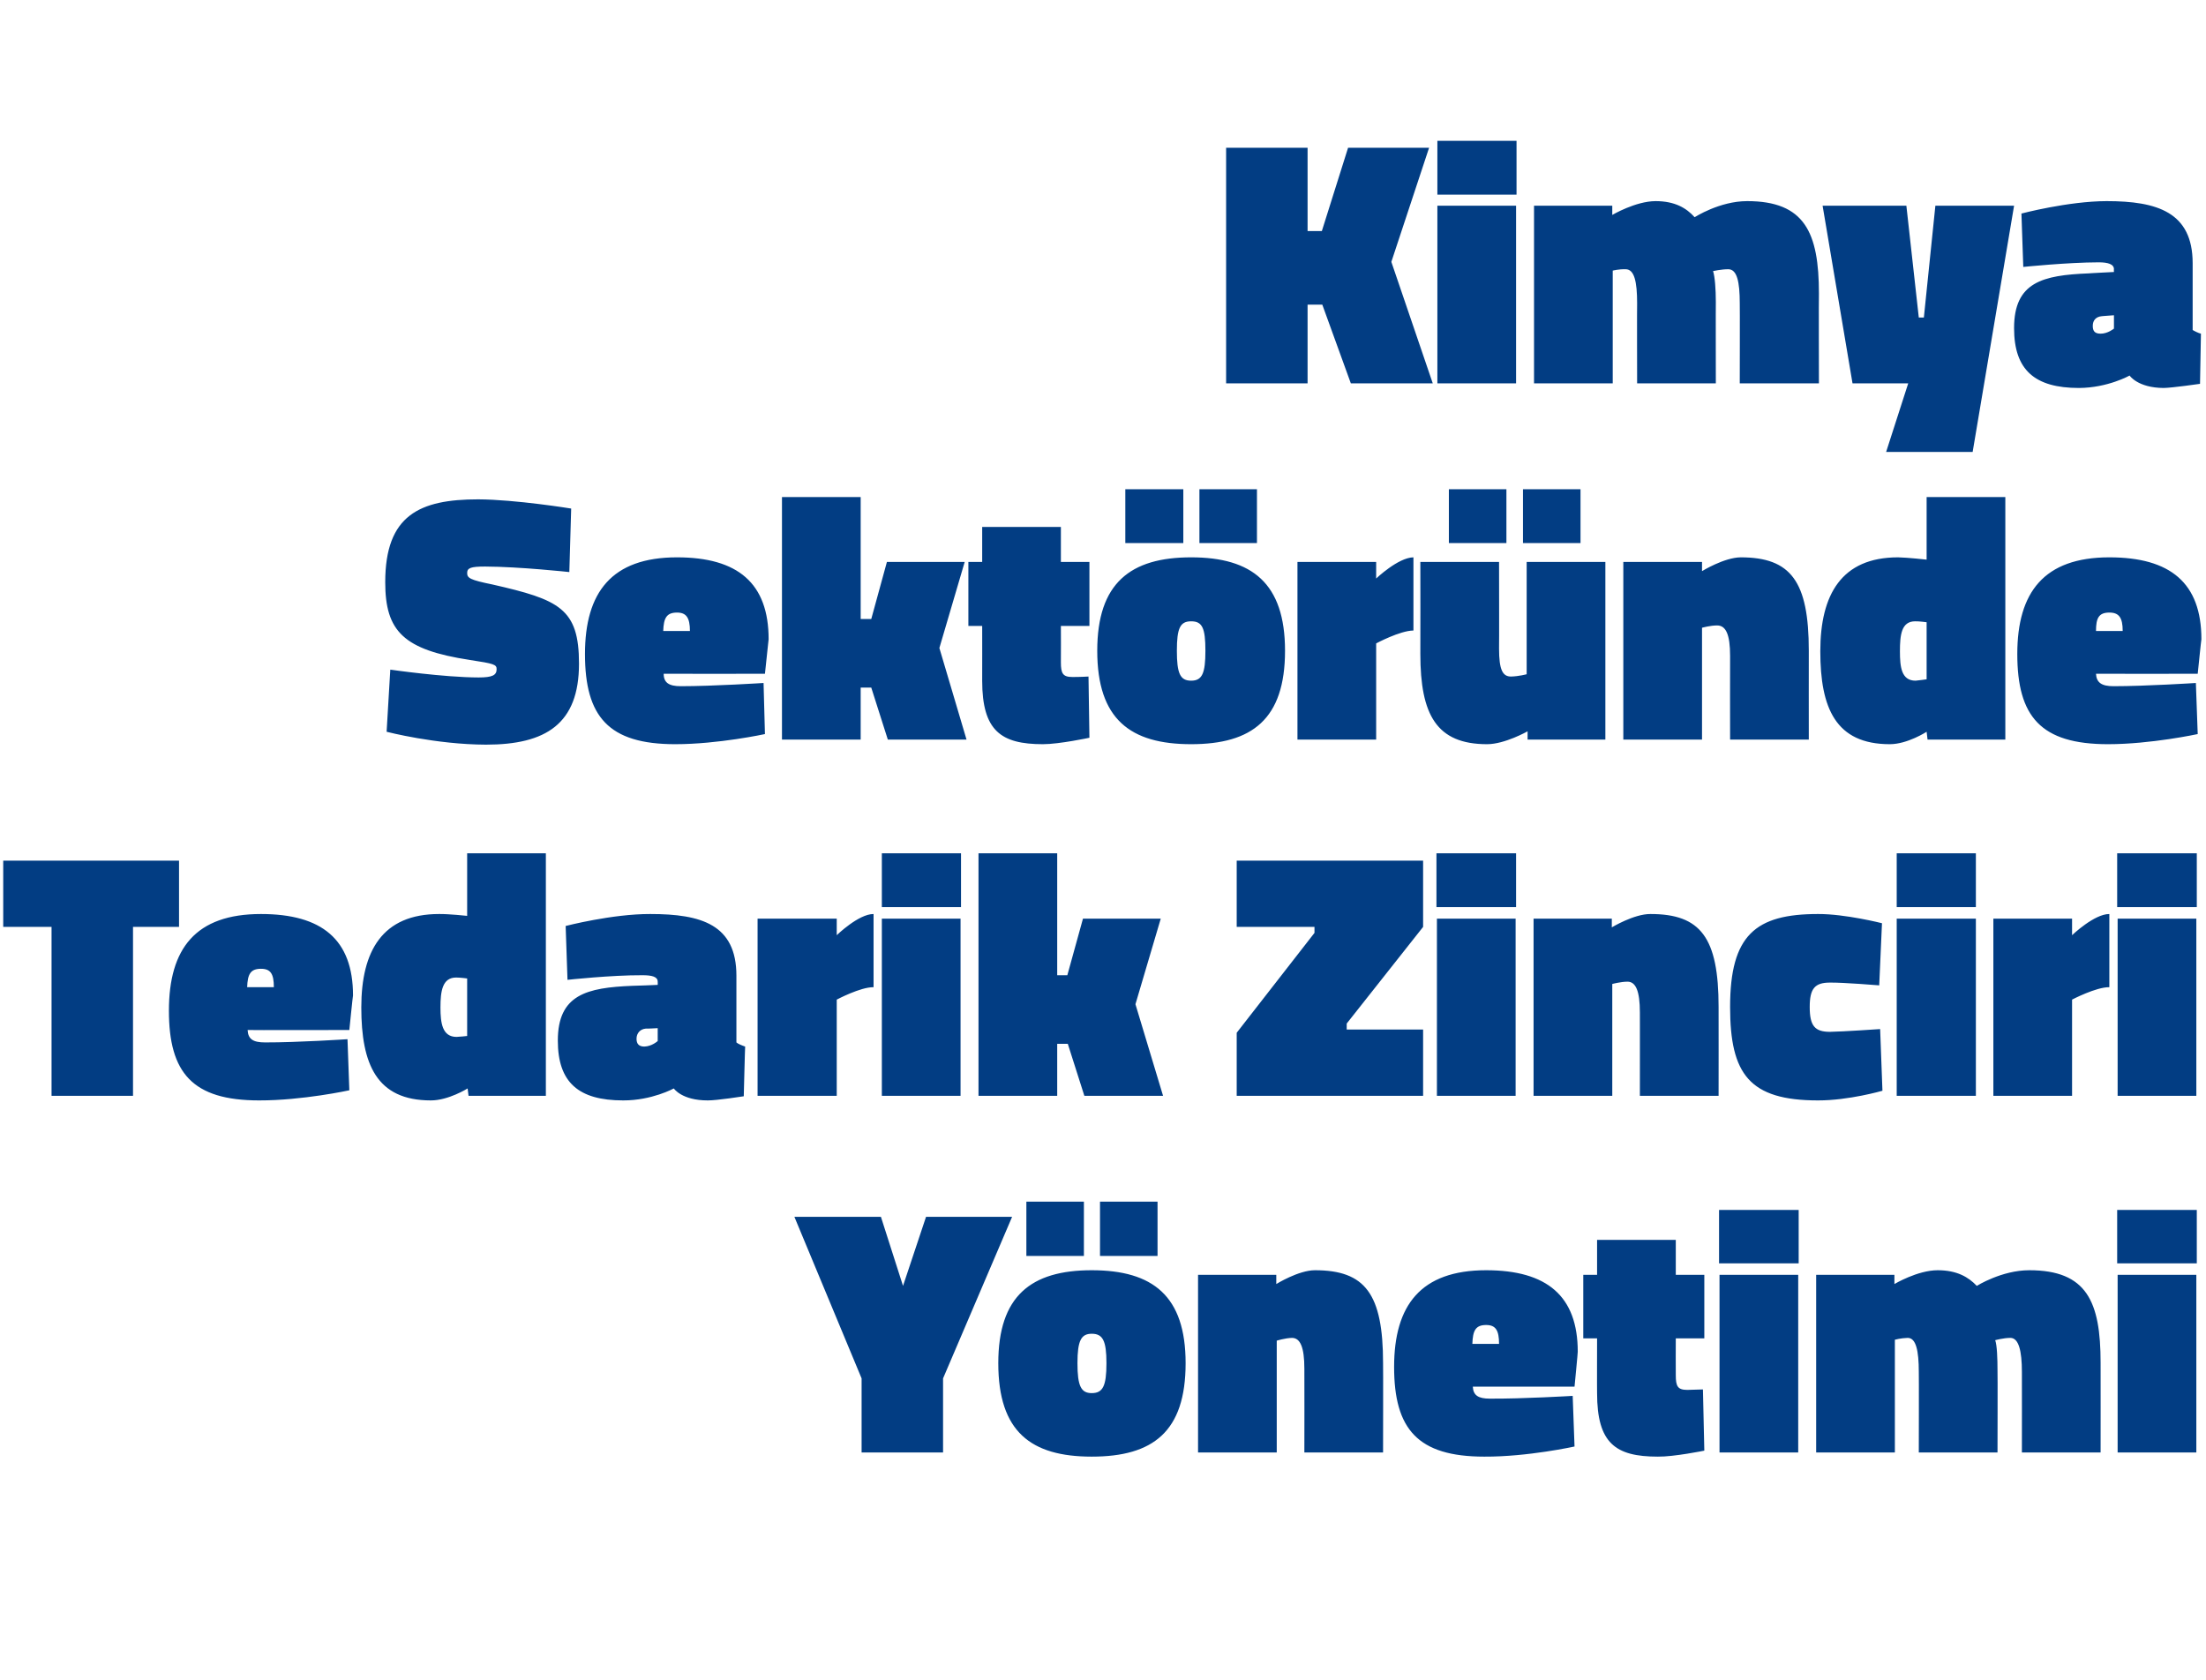
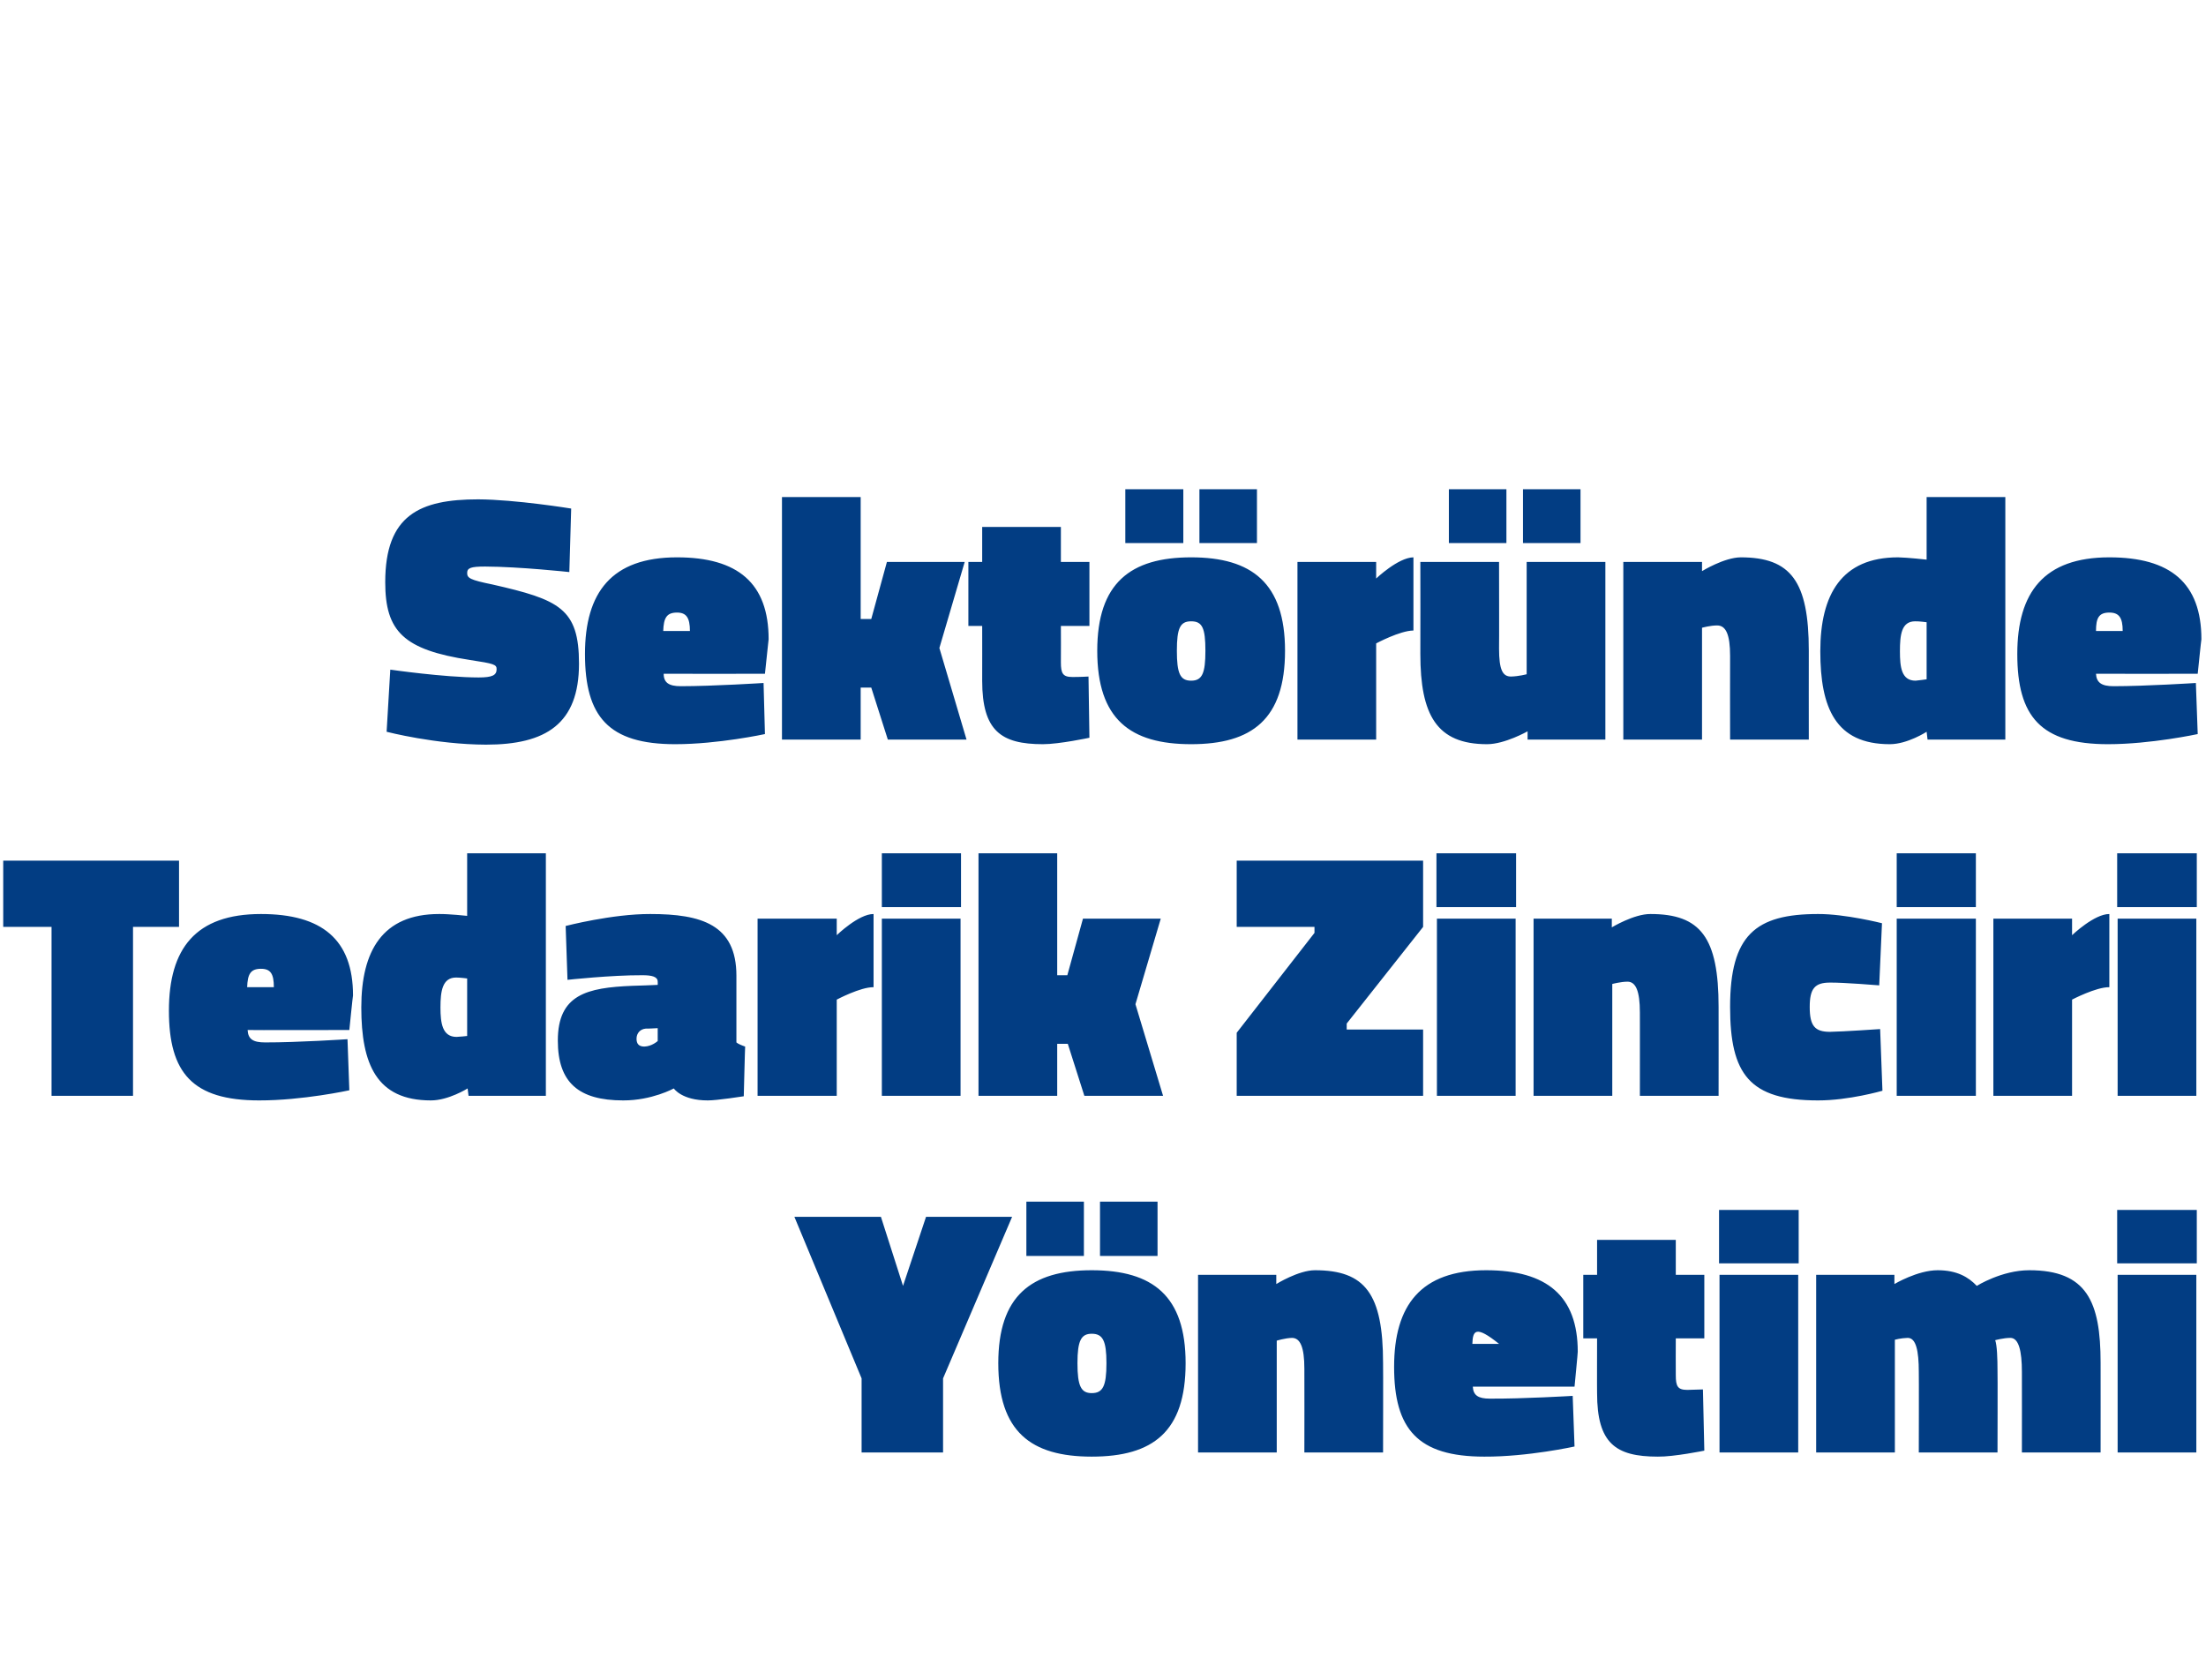
<svg xmlns="http://www.w3.org/2000/svg" version="1.1" width="479.3px" height="365.1px" viewBox="0 -26 479.3 365.1" style="top:-26px">
  <desc>Kimya Sekt r nde Tedarik Zinciri Y netimi</desc>
  <defs />
  <g id="Polygon351981">
-     <path d="M 204.9 289.6 L 187.2 289.6 L 187.2 273.5 L 172.6 238.4 L 191.4 238.4 L 196.2 253.4 L 201.2 238.4 L 219.9 238.4 L 204.9 273.5 L 204.9 289.6 Z M 257.6 270.2 C 257.6 285.1 250.5 290.5 237.2 290.5 C 224 290.5 216.9 285.1 216.9 270.2 C 216.9 255.6 224 250 237.2 250 C 250.5 250 257.6 255.6 257.6 270.2 Z M 240.4 270.2 C 240.4 265.3 239.6 263.8 237.2 263.8 C 234.9 263.8 234.1 265.3 234.1 270.2 C 234.1 275.2 234.9 276.7 237.2 276.7 C 239.6 276.7 240.4 275.2 240.4 270.2 Z M 239 235.1 L 251.5 235.1 L 251.5 246.9 L 239 246.9 L 239 235.1 Z M 223 235.1 L 235.5 235.1 L 235.5 246.9 L 223 246.9 L 223 235.1 Z M 260.3 289.6 L 260.3 251 L 277.3 251 L 277.3 253 C 277.3 253 282.13 250 285.7 250 C 296.6 250 300.5 255.1 300.5 270.2 C 300.54 270.23 300.5 289.6 300.5 289.6 L 283.4 289.6 C 283.4 289.6 283.43 271.38 283.4 271.4 C 283.4 266.7 282.5 264.7 280.7 264.7 C 279.23 264.74 277.4 265.3 277.4 265.3 L 277.4 289.6 L 260.3 289.6 Z M 341.7 277.3 L 342.1 288.3 C 342.1 288.3 331.92 290.55 322.5 290.5 C 308 290.5 302.9 284.5 302.9 271 C 302.9 257.6 308.7 250 322.9 250 C 336.1 250 342.8 255.6 342.8 267.7 C 342.84 267.71 342.1 275.3 342.1 275.3 C 342.1 275.3 320.01 275.27 320 275.3 C 320.1 277.2 321.2 277.9 323.7 277.9 C 330.78 277.95 341.7 277.3 341.7 277.3 Z M 325.7 266 C 325.7 263.1 325 261.9 322.9 261.9 C 320.6 261.9 320 263.1 319.9 266 C 319.9 266 325.7 266 325.7 266 Z M 364.1 272.8 C 364.1 275.2 364.5 276 366.6 276 C 368.12 275.96 370 275.9 370 275.9 L 370.3 289.2 C 370.3 289.2 363.69 290.55 360.2 290.5 C 351 290.5 347 287.6 347 276.7 C 346.97 276.73 347 264.8 347 264.8 L 344 264.8 L 344 251 L 347 251 L 347 243.4 L 364.1 243.4 L 364.1 251 L 370.3 251 L 370.3 264.8 L 364.1 264.8 C 364.1 264.8 364.07 272.75 364.1 272.8 Z M 373.6 251 L 390.7 251 L 390.7 289.6 L 373.6 289.6 L 373.6 251 Z M 373.5 236.9 L 390.8 236.9 L 390.8 248.5 L 373.5 248.5 L 373.5 236.9 Z M 394.6 289.6 L 394.6 251 L 411.6 251 L 411.6 253 C 411.6 253 416.63 250 421 250 C 425.2 250 427.7 251.5 429.5 253.4 C 429.5 253.4 434.9 250 440.9 250 C 453.4 250 456.4 256.8 456.4 270.1 C 456.42 270.08 456.4 289.6 456.4 289.6 L 439.3 289.6 C 439.3 289.6 439.32 272.14 439.3 272.1 C 439.3 267.5 438.6 264.7 436.8 264.7 C 435.3 264.7 433.5 265.2 433.5 265.2 C 433.9 266.3 434 269.2 434 271.8 C 434.05 271.84 434 289.6 434 289.6 L 416.9 289.6 C 416.9 289.6 416.94 272.14 416.9 272.1 C 416.9 267.5 416.3 264.7 414.5 264.7 C 412.97 264.74 411.7 265.1 411.7 265.1 L 411.7 289.6 L 394.6 289.6 Z M 460.1 251 L 477.2 251 L 477.2 289.6 L 460.1 289.6 L 460.1 251 Z M 460 236.9 L 477.3 236.9 L 477.3 248.5 L 460 248.5 L 460 236.9 Z " stroke="none" fill="#023d83" />
+     <path d="M 204.9 289.6 L 187.2 289.6 L 187.2 273.5 L 172.6 238.4 L 191.4 238.4 L 196.2 253.4 L 201.2 238.4 L 219.9 238.4 L 204.9 273.5 L 204.9 289.6 Z M 257.6 270.2 C 257.6 285.1 250.5 290.5 237.2 290.5 C 224 290.5 216.9 285.1 216.9 270.2 C 216.9 255.6 224 250 237.2 250 C 250.5 250 257.6 255.6 257.6 270.2 Z M 240.4 270.2 C 240.4 265.3 239.6 263.8 237.2 263.8 C 234.9 263.8 234.1 265.3 234.1 270.2 C 234.1 275.2 234.9 276.7 237.2 276.7 C 239.6 276.7 240.4 275.2 240.4 270.2 Z M 239 235.1 L 251.5 235.1 L 251.5 246.9 L 239 246.9 L 239 235.1 Z M 223 235.1 L 235.5 235.1 L 235.5 246.9 L 223 246.9 L 223 235.1 Z M 260.3 289.6 L 260.3 251 L 277.3 251 L 277.3 253 C 277.3 253 282.13 250 285.7 250 C 296.6 250 300.5 255.1 300.5 270.2 C 300.54 270.23 300.5 289.6 300.5 289.6 L 283.4 289.6 C 283.4 289.6 283.43 271.38 283.4 271.4 C 283.4 266.7 282.5 264.7 280.7 264.7 C 279.23 264.74 277.4 265.3 277.4 265.3 L 277.4 289.6 L 260.3 289.6 Z M 341.7 277.3 L 342.1 288.3 C 342.1 288.3 331.92 290.55 322.5 290.5 C 308 290.5 302.9 284.5 302.9 271 C 302.9 257.6 308.7 250 322.9 250 C 336.1 250 342.8 255.6 342.8 267.7 C 342.84 267.71 342.1 275.3 342.1 275.3 C 342.1 275.3 320.01 275.27 320 275.3 C 320.1 277.2 321.2 277.9 323.7 277.9 C 330.78 277.95 341.7 277.3 341.7 277.3 Z M 325.7 266 C 320.6 261.9 320 263.1 319.9 266 C 319.9 266 325.7 266 325.7 266 Z M 364.1 272.8 C 364.1 275.2 364.5 276 366.6 276 C 368.12 275.96 370 275.9 370 275.9 L 370.3 289.2 C 370.3 289.2 363.69 290.55 360.2 290.5 C 351 290.5 347 287.6 347 276.7 C 346.97 276.73 347 264.8 347 264.8 L 344 264.8 L 344 251 L 347 251 L 347 243.4 L 364.1 243.4 L 364.1 251 L 370.3 251 L 370.3 264.8 L 364.1 264.8 C 364.1 264.8 364.07 272.75 364.1 272.8 Z M 373.6 251 L 390.7 251 L 390.7 289.6 L 373.6 289.6 L 373.6 251 Z M 373.5 236.9 L 390.8 236.9 L 390.8 248.5 L 373.5 248.5 L 373.5 236.9 Z M 394.6 289.6 L 394.6 251 L 411.6 251 L 411.6 253 C 411.6 253 416.63 250 421 250 C 425.2 250 427.7 251.5 429.5 253.4 C 429.5 253.4 434.9 250 440.9 250 C 453.4 250 456.4 256.8 456.4 270.1 C 456.42 270.08 456.4 289.6 456.4 289.6 L 439.3 289.6 C 439.3 289.6 439.32 272.14 439.3 272.1 C 439.3 267.5 438.6 264.7 436.8 264.7 C 435.3 264.7 433.5 265.2 433.5 265.2 C 433.9 266.3 434 269.2 434 271.8 C 434.05 271.84 434 289.6 434 289.6 L 416.9 289.6 C 416.9 289.6 416.94 272.14 416.9 272.1 C 416.9 267.5 416.3 264.7 414.5 264.7 C 412.97 264.74 411.7 265.1 411.7 265.1 L 411.7 289.6 L 394.6 289.6 Z M 460.1 251 L 477.2 251 L 477.2 289.6 L 460.1 289.6 L 460.1 251 Z M 460 236.9 L 477.3 236.9 L 477.3 248.5 L 460 248.5 L 460 236.9 Z " stroke="none" fill="#023d83" />
  </g>
  <g id="Polygon351980">
    <path d="M 0.7 161 L 38.9 161 L 38.9 175.4 L 28.9 175.4 L 28.9 212.1 L 11.2 212.1 L 11.2 175.4 L 0.7 175.4 L 0.7 161 Z M 75.5 199.8 L 75.9 210.9 C 75.9 210.9 65.73 213.12 56.3 213.1 C 41.8 213.1 36.7 207.1 36.7 193.6 C 36.7 180.1 42.5 172.6 56.7 172.6 C 69.9 172.6 76.7 178.1 76.7 190.3 C 76.66 190.29 75.9 197.8 75.9 197.8 C 75.9 197.8 53.82 197.85 53.8 197.8 C 53.9 199.8 55 200.5 57.6 200.5 C 64.59 200.52 75.5 199.8 75.5 199.8 Z M 59.5 188.5 C 59.5 185.6 58.8 184.5 56.7 184.5 C 54.4 184.5 53.8 185.7 53.7 188.5 C 53.7 188.5 59.5 188.5 59.5 188.5 Z M 118.6 212.1 L 101.8 212.1 L 101.6 210.5 C 101.6 210.5 97.41 213.12 93.6 213.1 C 81.8 213.1 78.5 205.2 78.5 192.9 C 78.5 180.6 83.1 172.6 95.4 172.6 C 97.49 172.57 101.5 173 101.5 173 L 101.5 159.4 L 118.6 159.4 L 118.6 212.1 Z M 101.5 199.1 L 101.5 186.6 C 101.5 186.6 99.86 186.39 99.1 186.4 C 96.1 186.4 95.7 189.4 95.7 192.9 C 95.7 196.3 96.1 199.3 99.2 199.3 C 99.7 199.3 101.5 199.1 101.5 199.1 Z M 160 200.5 C 160.3 200.8 161.3 201.2 161.9 201.4 C 161.87 201.36 161.6 212.2 161.6 212.2 C 161.6 212.2 155.69 213.12 153.8 213.1 C 148.12 213.12 146.4 210.5 146.4 210.5 C 146.4 210.5 141.63 213.12 135.4 213.1 C 125.7 213.1 121.2 209.2 121.2 200.1 C 121.2 190.1 127.5 188.6 137.4 188.2 C 137.43 188.23 142.9 188 142.9 188 C 142.9 188 142.93 187.31 142.9 187.3 C 142.9 186.2 141.6 185.9 139.6 185.9 C 132.85 185.86 123.3 186.9 123.3 186.9 L 122.9 175.2 C 122.9 175.2 133 172.57 141.3 172.6 C 152.4 172.6 160 174.9 160 186 C 160 186 160 200.5 160 200.5 Z M 140.3 197.5 C 139.1 197.6 138.3 198.5 138.3 199.7 C 138.3 200.8 138.8 201.4 140 201.4 C 141.63 201.36 142.9 200.2 142.9 200.2 L 142.9 197.4 C 142.9 197.4 140.33 197.54 140.3 197.5 Z M 181.8 212.1 L 164.6 212.1 L 164.6 173.6 L 181.8 173.6 L 181.8 177.2 C 181.8 177.2 186.56 172.57 189.8 172.6 C 189.8 172.6 189.8 188.5 189.8 188.5 C 186.94 188.46 181.8 191.2 181.8 191.2 L 181.8 212.1 Z M 191.6 173.6 L 208.7 173.6 L 208.7 212.1 L 191.6 212.1 L 191.6 173.6 Z M 191.6 159.4 L 208.8 159.4 L 208.8 171.1 L 191.6 171.1 L 191.6 159.4 Z M 212.6 212.1 L 212.6 159.4 L 229.7 159.4 L 229.7 185.9 L 231.9 185.9 L 235.3 173.6 L 252.2 173.6 L 246.7 192.2 L 252.7 212.1 L 235.6 212.1 L 232 200.8 L 229.7 200.8 L 229.7 212.1 L 212.6 212.1 Z M 268.7 161 L 309.2 161 L 309.2 175.4 L 292.6 196.4 L 292.6 197.7 L 309.2 197.7 L 309.2 212.1 L 268.7 212.1 L 268.7 198.4 L 285.6 176.7 L 285.6 175.4 L 268.7 175.4 L 268.7 161 Z M 312.2 173.6 L 329.3 173.6 L 329.3 212.1 L 312.2 212.1 L 312.2 173.6 Z M 312.1 159.4 L 329.4 159.4 L 329.4 171.1 L 312.1 171.1 L 312.1 159.4 Z M 333.2 212.1 L 333.2 173.6 L 350.2 173.6 L 350.2 175.5 C 350.2 175.5 355.02 172.57 358.6 172.6 C 369.5 172.6 373.4 177.7 373.4 192.8 C 373.42 192.81 373.4 212.1 373.4 212.1 L 356.3 212.1 C 356.3 212.1 356.31 193.95 356.3 194 C 356.3 189.3 355.4 187.3 353.6 187.3 C 352.11 187.31 350.3 187.8 350.3 187.8 L 350.3 212.1 L 333.2 212.1 Z M 408.9 174.6 L 408.3 188.1 C 408.3 188.1 400.46 187.46 397.6 187.5 C 394.3 187.5 393.2 188.8 393.2 192.8 C 393.2 196.9 394.3 198.2 397.6 198.2 C 400.46 198.15 408.5 197.6 408.5 197.6 L 409 211 C 409 211 401.68 213.12 395 213.1 C 380.1 213.1 375.9 207.4 375.9 192.8 C 375.9 177.2 381.4 172.6 395 172.6 C 400.92 172.57 408.9 174.6 408.9 174.6 Z M 412.1 173.6 L 429.3 173.6 L 429.3 212.1 L 412.1 212.1 L 412.1 173.6 Z M 412.1 159.4 L 429.3 159.4 L 429.3 171.1 L 412.1 171.1 L 412.1 159.4 Z M 450.2 212.1 L 433.1 212.1 L 433.1 173.6 L 450.2 173.6 L 450.2 177.2 C 450.2 177.2 455.03 172.57 458.3 172.6 C 458.3 172.6 458.3 188.5 458.3 188.5 C 455.41 188.46 450.2 191.2 450.2 191.2 L 450.2 212.1 Z M 460.1 173.6 L 477.2 173.6 L 477.2 212.1 L 460.1 212.1 L 460.1 173.6 Z M 460 159.4 L 477.3 159.4 L 477.3 171.1 L 460 171.1 L 460 159.4 Z " stroke="none" fill="#023d83" />
  </g>
  <g id="Polygon351979">
    <path d="M 123.7 98.3 C 123.7 98.3 112.91 97.13 105.4 97.1 C 102.3 97.1 101.5 97.4 101.5 98.5 C 101.5 99.6 102.1 100 107 101 C 121.5 104.3 125.8 106.2 125.8 118.2 C 125.8 131.3 118.6 135.8 105.6 135.8 C 94.66 135.77 84 133 84 133 L 84.8 119.5 C 84.8 119.5 96.49 121.19 104 121.2 C 107 121.2 107.9 120.7 107.9 119.4 C 107.9 118.4 107.4 118.2 102.1 117.4 C 87.7 115.2 83.7 111.2 83.7 100.5 C 83.7 85.9 91.2 82.5 103.9 82.5 C 112.07 82.54 124.1 84.5 124.1 84.5 L 123.7 98.3 Z M 165.9 122.4 L 166.2 133.5 C 166.2 133.5 156.08 135.7 146.7 135.7 C 132.2 135.7 127.1 129.7 127.1 116.1 C 127.1 102.7 132.9 95.1 147.1 95.1 C 160.3 95.1 167 100.7 167 112.9 C 167 112.86 166.2 120.4 166.2 120.4 C 166.2 120.4 144.17 120.42 144.2 120.4 C 144.2 122.3 145.3 123.1 147.9 123.1 C 154.94 123.1 165.9 122.4 165.9 122.4 Z M 149.9 111.1 C 149.9 108.2 149.1 107.1 147.1 107.1 C 144.8 107.1 144.2 108.3 144.1 111.1 C 144.1 111.1 149.9 111.1 149.9 111.1 Z M 169.9 134.7 L 169.9 82 L 187 82 L 187 108.5 L 189.3 108.5 L 192.7 96.1 L 209.6 96.1 L 204.1 114.8 L 210 134.7 L 192.9 134.7 L 189.3 123.4 L 187 123.4 L 187 134.7 L 169.9 134.7 Z M 230.5 117.9 C 230.5 120.3 230.9 121.1 233 121.1 C 234.58 121.11 236.5 121 236.5 121 L 236.7 134.3 C 236.7 134.3 230.15 135.7 226.6 135.7 C 217.5 135.7 213.4 132.8 213.4 121.9 C 213.42 121.87 213.4 110 213.4 110 L 210.4 110 L 210.4 96.1 L 213.4 96.1 L 213.4 88.5 L 230.5 88.5 L 230.5 96.1 L 236.7 96.1 L 236.7 110 L 230.5 110 C 230.5 110 230.53 117.9 230.5 117.9 Z M 279.2 115.4 C 279.2 130.3 272 135.7 258.8 135.7 C 245.6 135.7 238.4 130.3 238.4 115.4 C 238.4 100.7 245.6 95.1 258.8 95.1 C 272 95.1 279.2 100.7 279.2 115.4 Z M 261.9 115.4 C 261.9 110.4 261.2 109 258.8 109 C 256.4 109 255.7 110.5 255.7 115.4 C 255.7 120.3 256.4 121.9 258.8 121.9 C 261.2 121.9 261.9 120.3 261.9 115.4 Z M 260.6 80.3 L 273.1 80.3 L 273.1 92 L 260.6 92 L 260.6 80.3 Z M 244.5 80.3 L 257.1 80.3 L 257.1 92 L 244.5 92 L 244.5 80.3 Z M 299 134.7 L 281.9 134.7 L 281.9 96.1 L 299 96.1 L 299 99.7 C 299 99.7 303.78 95.14 307.1 95.1 C 307.1 95.1 307.1 111 307.1 111 C 304.16 111.03 299 113.8 299 113.8 L 299 134.7 Z M 348.8 96.1 L 348.8 134.7 L 331.9 134.7 L 331.9 132.9 C 331.9 132.9 326.96 135.7 323.1 135.7 C 312.1 135.7 308.6 129.3 308.6 116.1 C 308.63 116.07 308.6 96.1 308.6 96.1 L 325.7 96.1 C 325.7 96.1 325.74 114.92 325.7 114.9 C 325.7 119.6 326.5 121 328.3 121 C 330.02 120.96 331.7 120.5 331.7 120.5 L 331.7 96.1 L 348.8 96.1 Z M 330.9 80.3 L 343.4 80.3 L 343.4 92 L 330.9 92 L 330.9 80.3 Z M 314.8 80.3 L 327.3 80.3 L 327.3 92 L 314.8 92 L 314.8 80.3 Z M 352.7 134.7 L 352.7 96.1 L 369.8 96.1 L 369.8 98.1 C 369.8 98.1 374.58 95.14 378.2 95.1 C 389.1 95.1 393 100.3 393 115.4 C 392.98 115.38 393 134.7 393 134.7 L 375.9 134.7 C 375.9 134.7 375.87 116.53 375.9 116.5 C 375.9 111.9 375 109.9 373.1 109.9 C 371.67 109.88 369.8 110.4 369.8 110.4 L 369.8 134.7 L 352.7 134.7 Z M 435.7 134.7 L 418.8 134.7 L 418.6 133 C 418.6 133 414.44 135.7 410.6 135.7 C 398.8 135.7 395.5 127.8 395.5 115.5 C 395.5 103.2 400.1 95.1 412.4 95.1 C 414.52 95.14 418.6 95.6 418.6 95.6 L 418.6 82 L 435.7 82 L 435.7 134.7 Z M 418.6 121.6 L 418.6 109.2 C 418.6 109.2 416.89 108.97 416.1 109 C 413.1 109 412.8 112 412.8 115.5 C 412.8 118.9 413.1 121.9 416.2 121.9 C 416.73 121.87 418.6 121.6 418.6 121.6 Z M 477.1 122.4 L 477.5 133.5 C 477.5 133.5 467.35 135.7 458 135.7 C 443.4 135.7 438.3 129.7 438.3 116.1 C 438.3 102.7 444.1 95.1 458.3 95.1 C 471.6 95.1 478.3 100.7 478.3 112.9 C 478.27 112.86 477.5 120.4 477.5 120.4 C 477.5 120.4 455.44 120.42 455.4 120.4 C 455.5 122.3 456.6 123.1 459.2 123.1 C 466.21 123.1 477.1 122.4 477.1 122.4 Z M 461.2 111.1 C 461.2 108.2 460.4 107.1 458.3 107.1 C 456 107.1 455.4 108.3 455.4 111.1 C 455.4 111.1 461.2 111.1 461.2 111.1 Z " stroke="none" fill="#023d83" />
  </g>
  <g id="Polygon351978">
-     <path d="M 287.3 40.2 L 284.1 40.2 L 284.1 57.3 L 266.4 57.3 L 266.4 6.1 L 284.1 6.1 L 284.1 24.2 L 287.2 24.2 L 292.9 6.1 L 310.5 6.1 L 302.3 30.9 L 311.3 57.3 L 293.5 57.3 L 287.3 40.2 Z M 312.3 18.7 L 329.4 18.7 L 329.4 57.3 L 312.3 57.3 L 312.3 18.7 Z M 312.3 4.6 L 329.5 4.6 L 329.5 16.3 L 312.3 16.3 L 312.3 4.6 Z M 333.3 57.3 L 333.3 18.7 L 350.3 18.7 L 350.3 20.7 C 350.3 20.7 355.36 17.72 359.7 17.7 C 363.9 17.7 366.4 19.2 368.2 21.2 C 368.2 21.2 373.6 17.7 379.6 17.7 C 392.1 17.7 395.2 24.5 395.2 37.8 C 395.15 37.8 395.2 57.3 395.2 57.3 L 378 57.3 C 378 57.3 378.04 39.87 378 39.9 C 378 35.2 377.4 32.5 375.5 32.5 C 374 32.5 372.2 32.9 372.2 32.9 C 372.6 34.1 372.8 36.9 372.8 39.6 C 372.77 39.56 372.8 57.3 372.8 57.3 L 355.7 57.3 C 355.7 57.3 355.66 39.87 355.7 39.9 C 355.7 35.2 355.1 32.5 353.2 32.5 C 351.69 32.46 350.4 32.8 350.4 32.8 L 350.4 57.3 L 333.3 57.3 Z M 396 18.7 L 414.2 18.7 L 416.9 43 L 418 43 L 420.5 18.7 L 437.6 18.7 L 428.6 72.2 L 409.8 72.2 L 414.6 57.3 L 402.5 57.3 L 396 18.7 Z M 476.4 45.7 C 476.7 45.9 477.7 46.4 478.2 46.5 C 478.2 46.51 478 57.4 478 57.4 C 478 57.4 472.01 58.27 470.1 58.3 C 464.45 58.27 462.7 55.6 462.7 55.6 C 462.7 55.6 457.96 58.27 451.7 58.3 C 442.1 58.3 437.6 54.4 437.6 45.3 C 437.6 35.3 443.8 33.8 453.8 33.4 C 453.76 33.38 459.3 33.1 459.3 33.1 C 459.3 33.1 459.26 32.46 459.3 32.5 C 459.3 31.4 458 31 456 31 C 449.18 31.01 439.6 32 439.6 32 L 439.2 20.4 C 439.2 20.4 449.33 17.72 457.7 17.7 C 468.7 17.7 476.4 20.1 476.4 31.2 C 476.4 31.2 476.4 45.7 476.4 45.7 Z M 456.7 42.7 C 455.4 42.8 454.7 43.6 454.7 44.8 C 454.7 45.9 455.1 46.5 456.4 46.5 C 457.96 46.51 459.3 45.4 459.3 45.4 L 459.3 42.5 C 459.3 42.5 456.66 42.69 456.7 42.7 Z " stroke="none" fill="#023d83" />
-   </g>
+     </g>
</svg>